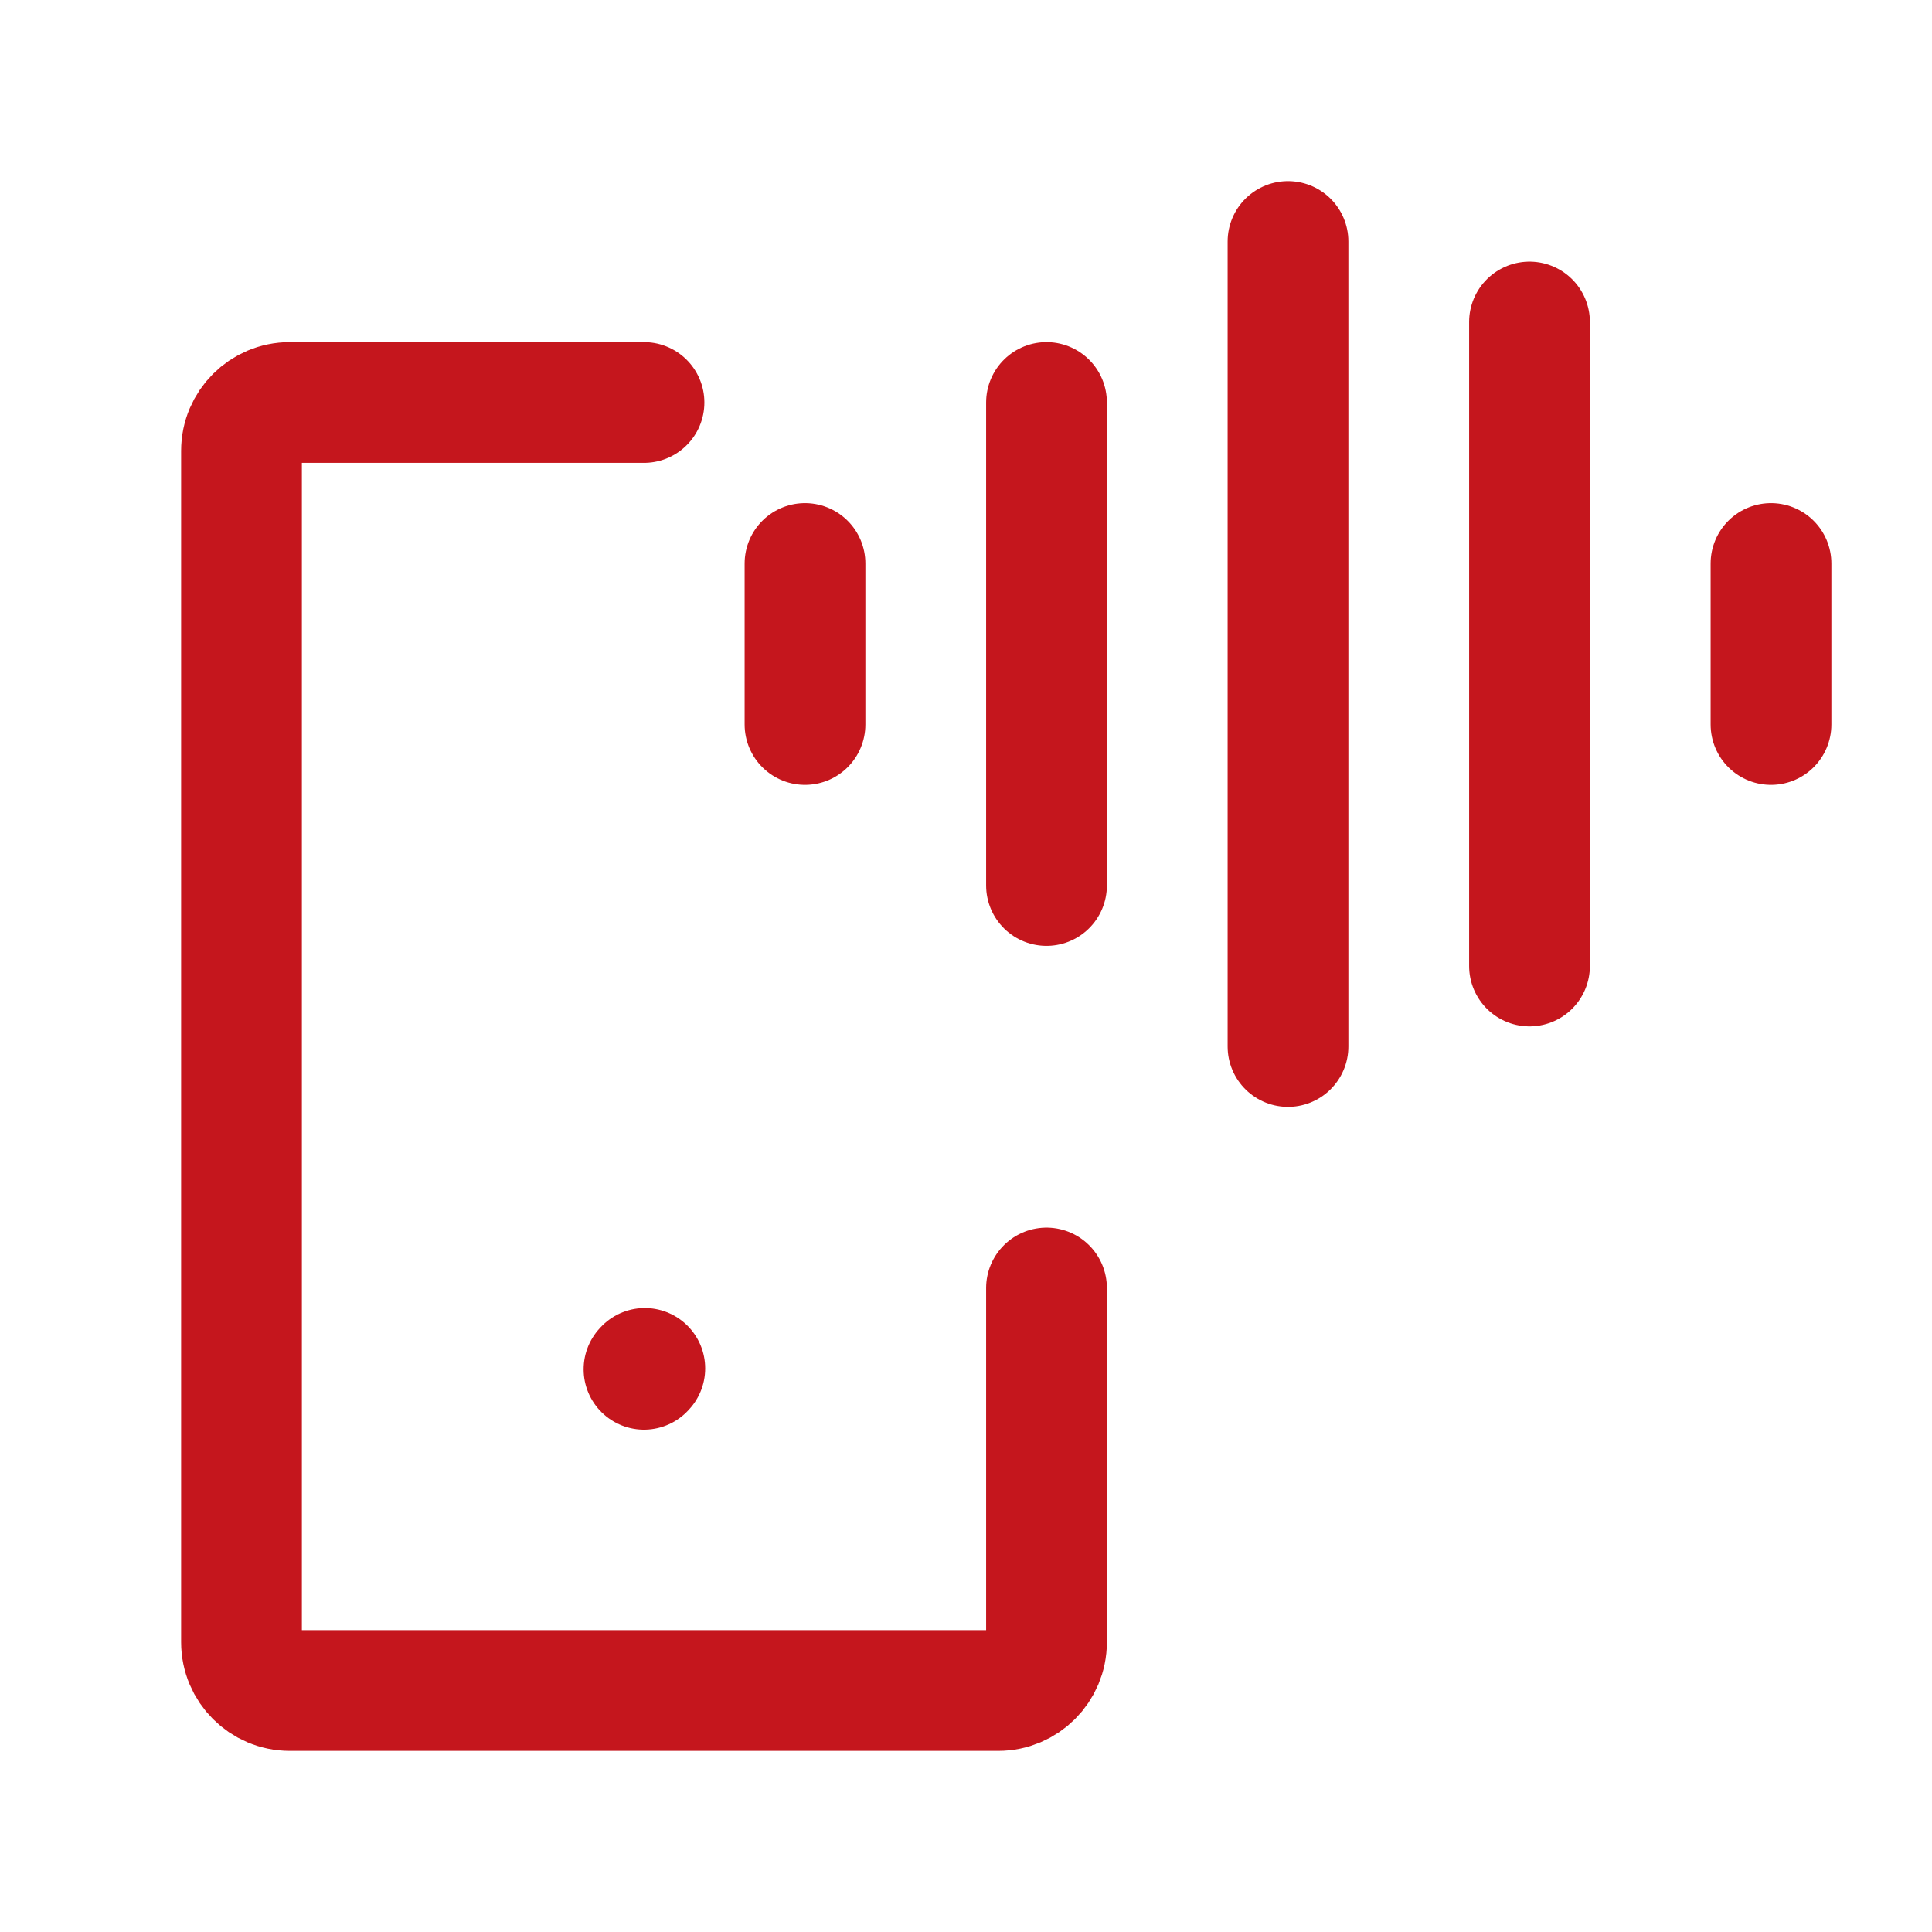
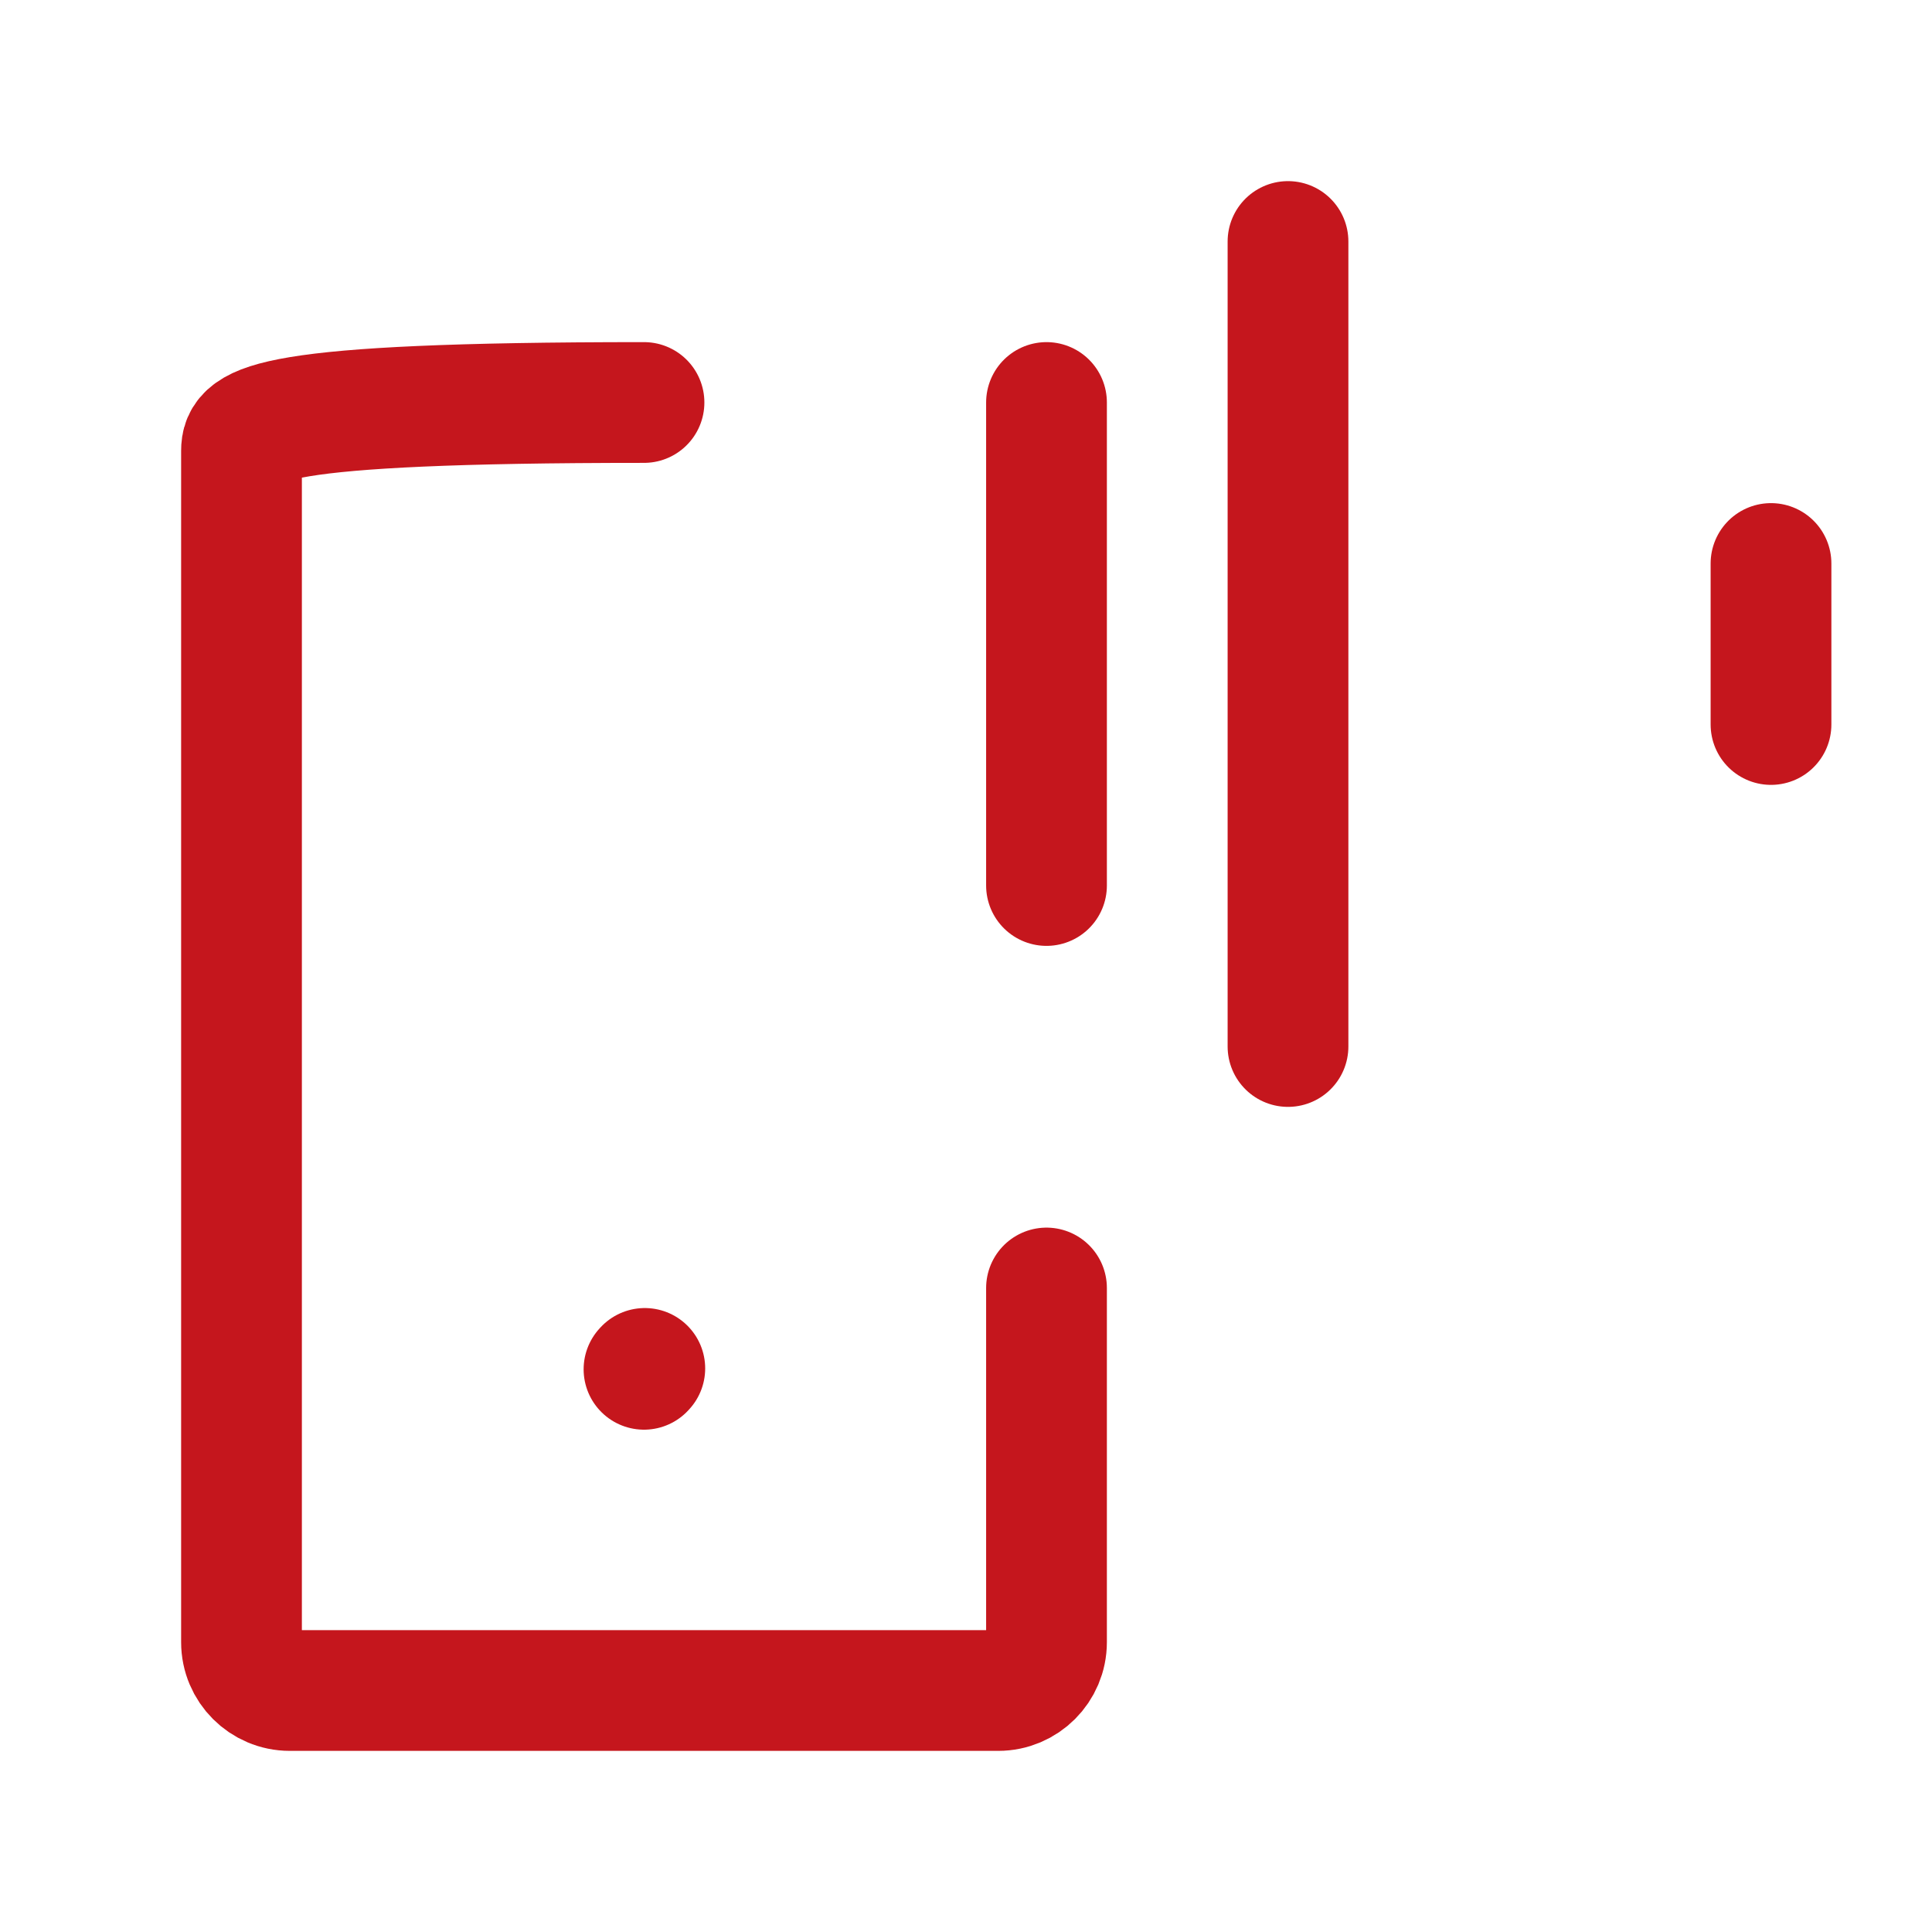
<svg xmlns="http://www.w3.org/2000/svg" width="24" height="24" stroke-width="1.5" viewBox="0 0 24 24" fill="none">
  <path d="M8 17.01L8.01 16.999" stroke="#C5161D" stroke-linecap="round" stroke-linejoin="round" />
-   <path d="M8 5H3.6C3.269 5 3 5.269 3 5.6V20.4C3 20.731 3.269 21 3.6 21H12.4C12.731 21 13 20.731 13 20.4V16" stroke="#C5161D" stroke-linecap="round" stroke-linejoin="round" />
+   <path d="M8 5C3.269 5 3 5.269 3 5.6V20.4C3 20.731 3.269 21 3.6 21H12.4C12.731 21 13 20.731 13 20.4V16" stroke="#C5161D" stroke-linecap="round" stroke-linejoin="round" />
  <path d="M16 3L16 13" stroke="#C5161D" stroke-linecap="round" stroke-linejoin="round" />
  <path d="M13 5L13 11" stroke="#C5161D" stroke-linecap="round" stroke-linejoin="round" />
  <path d="M22 7L22 9" stroke="#C5161D" stroke-linecap="round" stroke-linejoin="round" />
-   <path d="M10 7L10 9" stroke="#C5161D" stroke-linecap="round" stroke-linejoin="round" />
-   <path d="M19 4L19 12" stroke="#C5161D" stroke-linecap="round" stroke-linejoin="round" />
</svg>